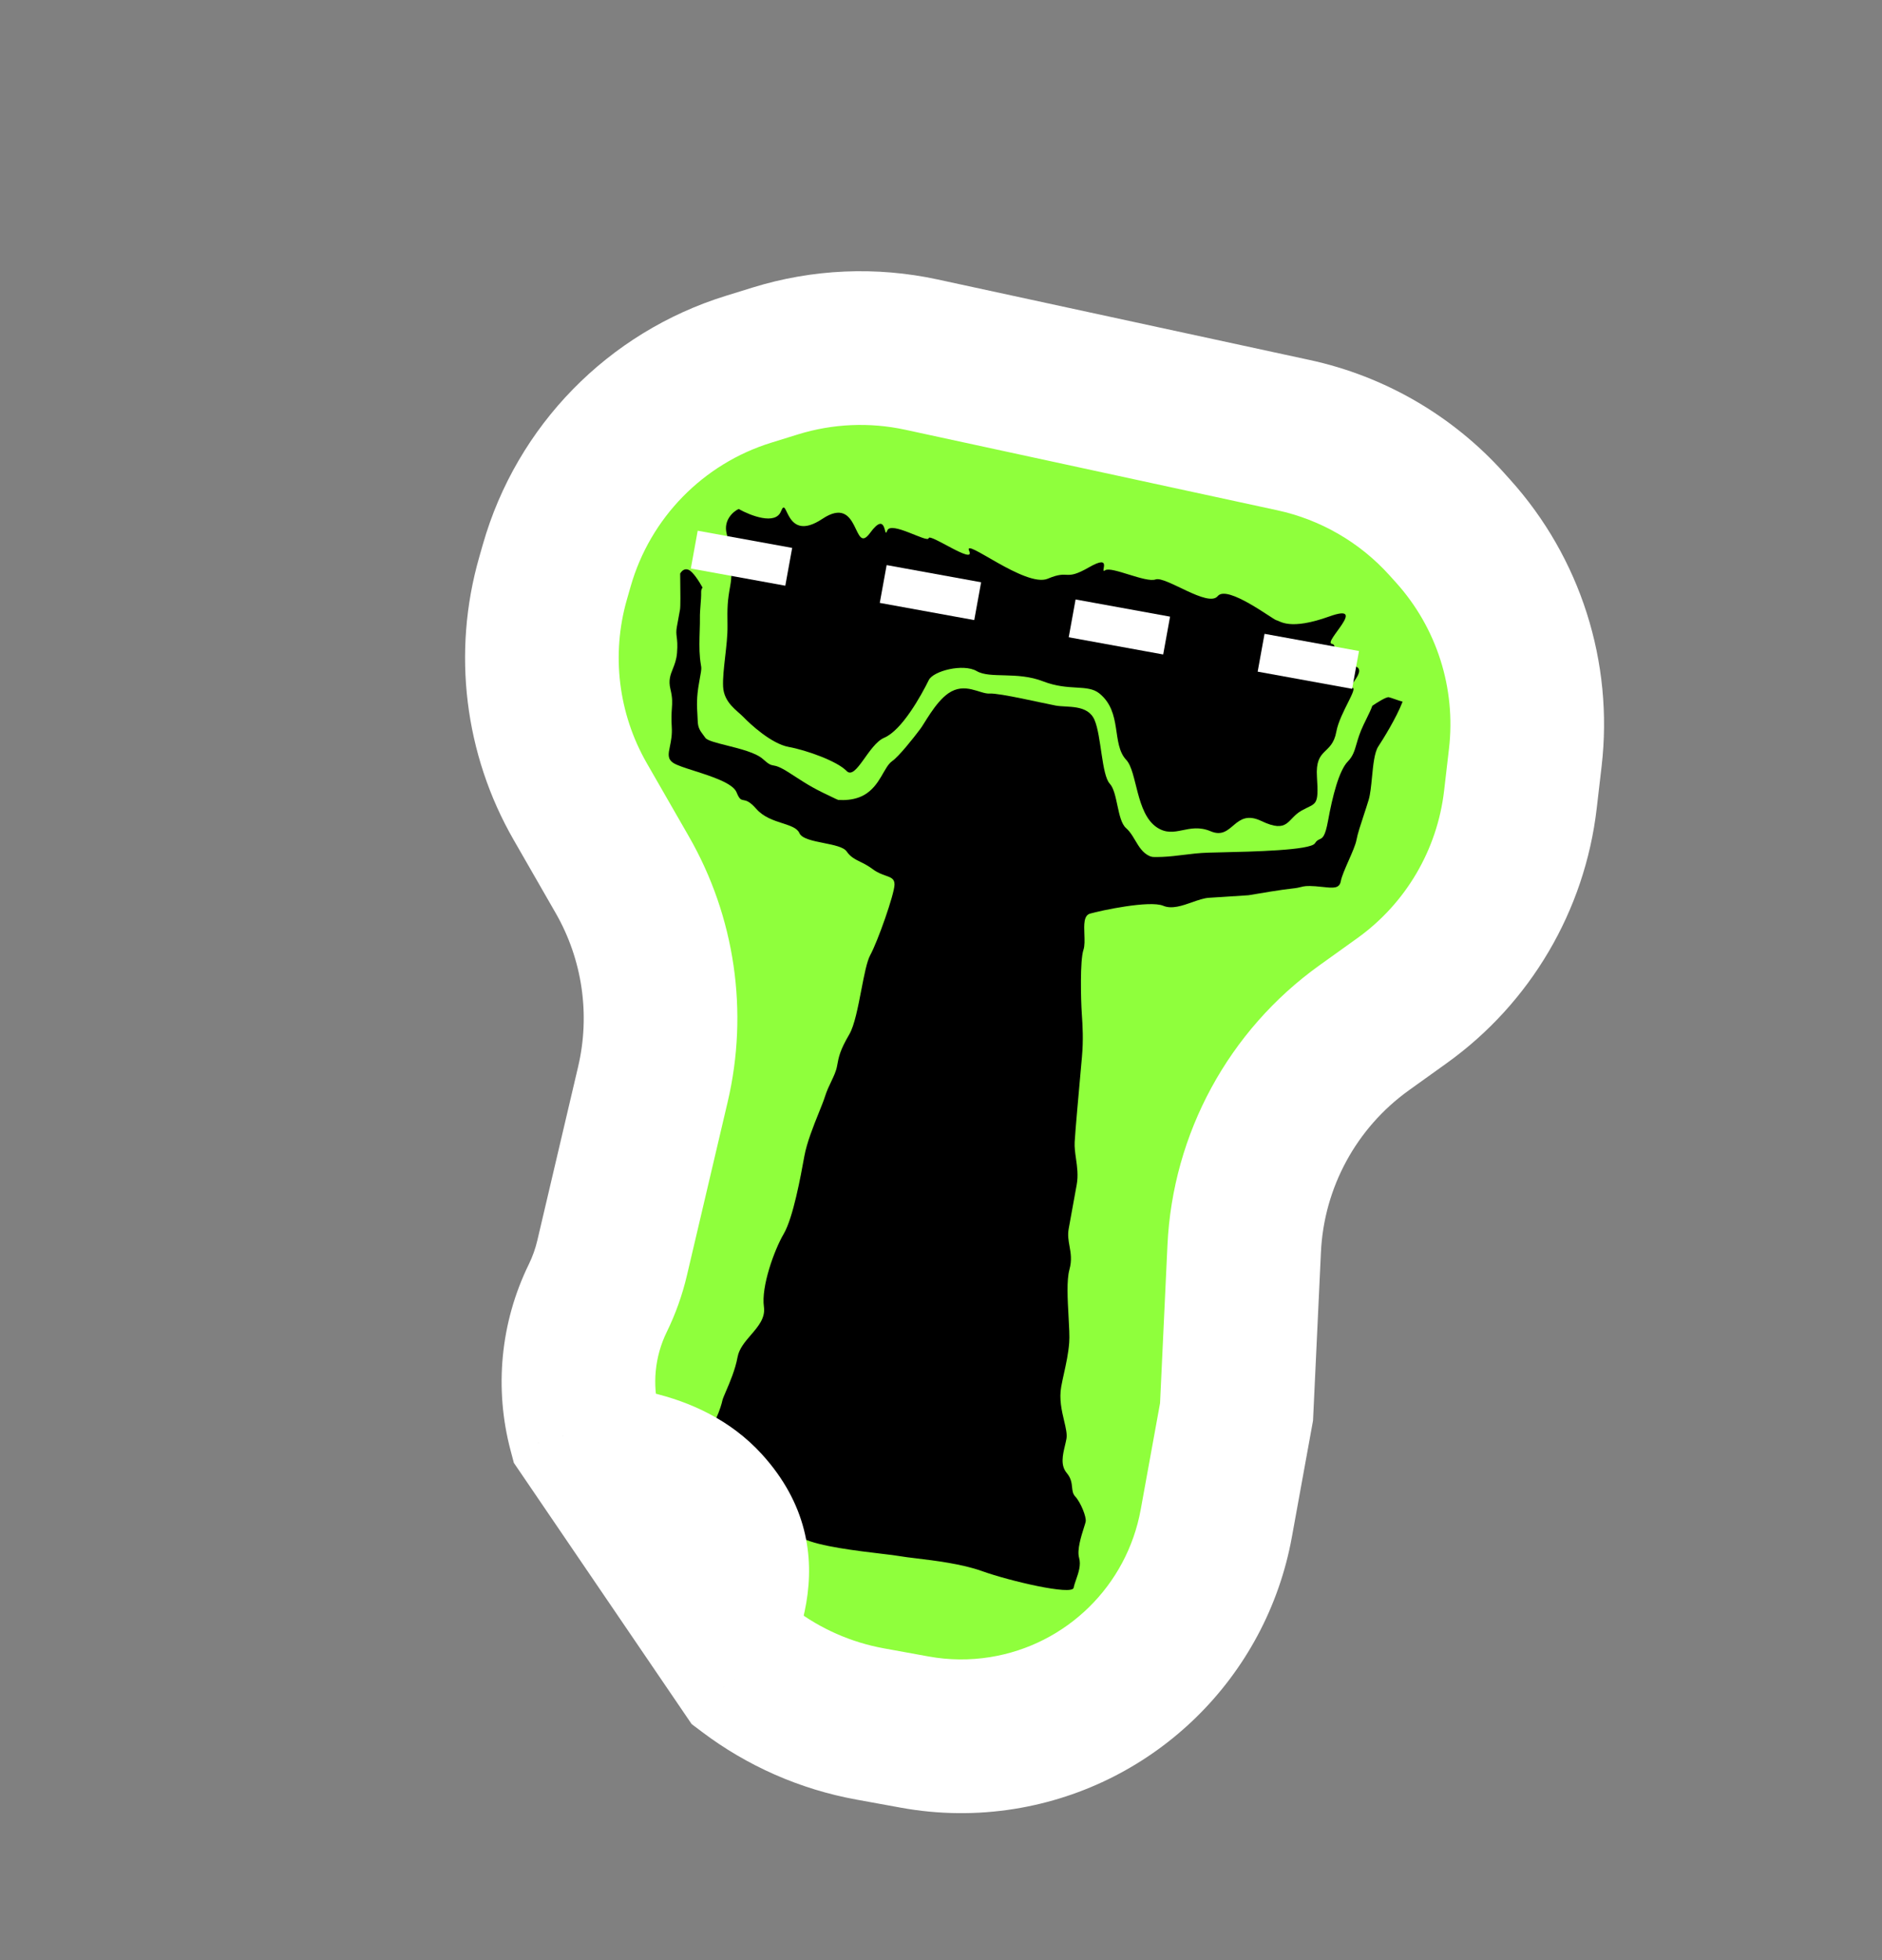
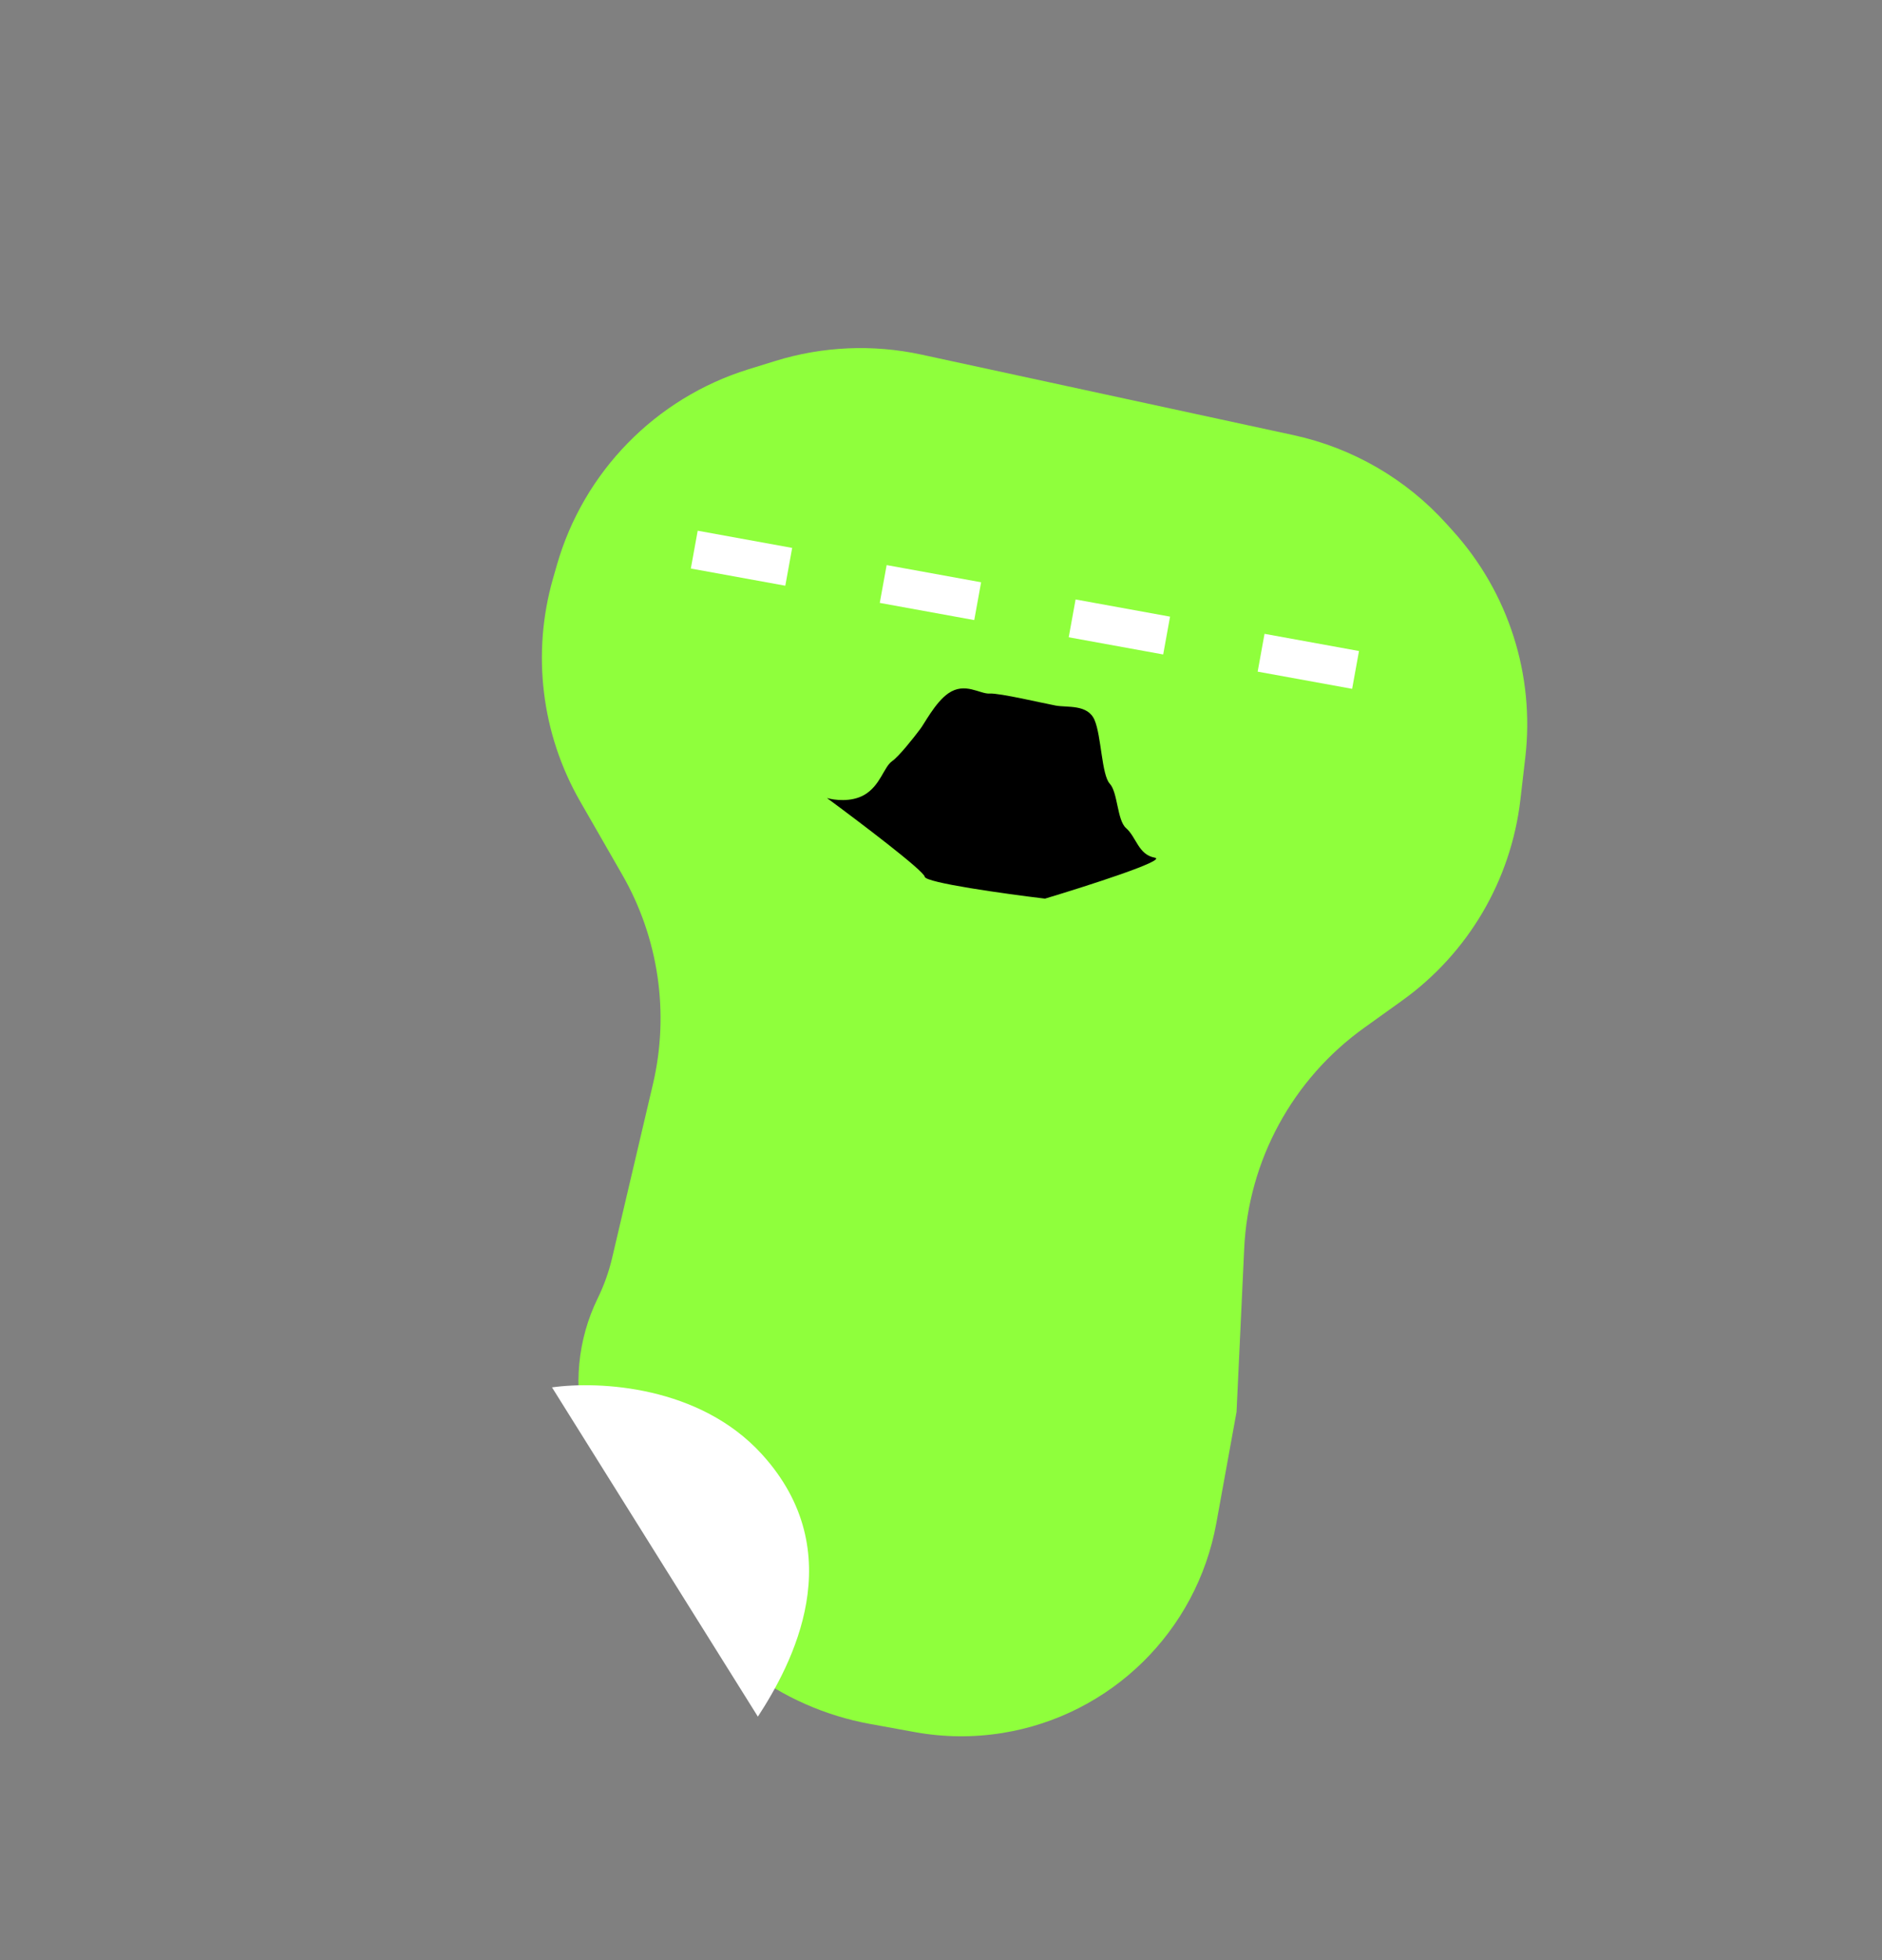
<svg xmlns="http://www.w3.org/2000/svg" width="196" height="204" viewBox="0 0 196 204" fill="none">
  <rect x="0" y="0" width="196" height="204" fill="#808080" stroke="none" />
  <mask id="path-1-outside-1_723_89057" maskUnits="userSpaceOnUse" x="-2.699" y="-0.52" width="200.998" height="206.181" fill="black">
-     <rect fill="white" x="-2.699" y="-0.52" width="200.998" height="206.181" />
-     <path fill-rule="evenodd" clip-rule="evenodd" d="M57.987 58.837L57.592 60.216C55.361 68.015 56.382 76.384 60.423 83.417L64.803 91.039C68.597 97.64 69.739 105.437 67.997 112.849L63.748 130.932C63.408 132.376 62.908 133.776 62.257 135.108C60.133 139.447 59.698 144.342 60.9 148.886L77.901 173.849C81.608 176.65 85.954 178.582 90.622 179.431L95.277 180.277C98.287 180.825 101.369 180.856 104.39 180.371C115.694 178.554 124.623 169.807 126.671 158.542L128.779 146.95L129.577 129.954C130.007 120.786 134.61 112.32 142.07 106.975L146.015 104.147C152.887 99.224 157.362 91.629 158.34 83.232L158.851 78.841C159.849 70.272 157.11 61.687 151.332 55.28L150.646 54.52C146.433 49.848 140.859 46.619 134.71 45.289L95.957 36.906C90.912 35.815 85.67 36.044 80.74 37.571L77.954 38.433C68.281 41.429 60.772 49.102 57.987 58.837Z" />
-   </mask>
+     </mask>
  <path fill-rule="evenodd" clip-rule="evenodd" d="M57.987 58.837L57.592 60.216C55.361 68.015 56.382 76.384 60.423 83.417L64.803 91.039C68.597 97.64 69.739 105.437 67.997 112.849L63.748 130.932C63.408 132.376 62.908 133.776 62.257 135.108C60.133 139.447 59.698 144.342 60.9 148.886L77.901 173.849C81.608 176.65 85.954 178.582 90.622 179.431L95.277 180.277C98.287 180.825 101.369 180.856 104.39 180.371C115.694 178.554 124.623 169.807 126.671 158.542L128.779 146.95L129.577 129.954C130.007 120.786 134.61 112.32 142.07 106.975L146.015 104.147C152.887 99.224 157.362 91.629 158.34 83.232L158.851 78.841C159.849 70.272 157.11 61.687 151.332 55.28L150.646 54.52C146.433 49.848 140.859 46.619 134.71 45.289L95.957 36.906C90.912 35.815 85.67 36.044 80.74 37.571L77.954 38.433C68.281 41.429 60.772 49.102 57.987 58.837Z" fill="#8FFF3C" />
-   <path d="M57.592 60.216L65.283 62.417L65.283 62.417L57.592 60.216ZM57.987 58.837L50.295 56.636L50.295 56.636L57.987 58.837ZM60.423 83.417L67.36 79.431L67.36 79.431L60.423 83.417ZM64.803 91.039L71.74 87.053L71.74 87.053L64.803 91.039ZM67.997 112.849L75.785 114.679L75.785 114.679L67.997 112.849ZM63.748 130.932L55.96 129.102L55.96 129.102L63.748 130.932ZM62.257 135.108L69.443 138.624L69.443 138.624L62.257 135.108ZM60.9 148.886L53.166 150.932L53.517 152.257L54.288 153.389L60.9 148.886ZM77.901 173.849L71.288 178.352L72.028 179.439L73.078 180.231L77.901 173.849ZM90.622 179.431L89.191 187.302L89.191 187.302L90.622 179.431ZM95.277 180.277L96.708 172.406L96.708 172.406L95.277 180.277ZM104.39 180.371L103.121 172.472L103.121 172.472L104.39 180.371ZM126.671 158.542L118.8 157.111L126.671 158.542ZM128.779 146.95L136.65 148.381L136.745 147.857L136.77 147.325L128.779 146.95ZM129.577 129.954L137.568 130.329L129.577 129.954ZM142.07 106.975L146.729 113.478L146.729 113.478L142.07 106.975ZM146.015 104.147L141.356 97.645L141.356 97.645L146.015 104.147ZM158.34 83.232L166.286 84.158L166.286 84.158L158.34 83.232ZM158.851 78.841L150.905 77.916L150.905 77.916L158.851 78.841ZM151.332 55.28L145.391 60.638L145.391 60.638L151.332 55.28ZM150.646 54.52L156.588 49.162L156.588 49.162L150.646 54.52ZM134.71 45.289L136.401 37.469L134.71 45.289ZM95.957 36.906L97.648 29.087L95.957 36.906ZM80.74 37.571L83.106 45.212L83.106 45.212L80.74 37.571ZM77.954 38.433L75.588 30.791L75.588 30.791L77.954 38.433ZM65.283 62.417L65.678 61.038L50.295 56.636L49.901 58.015L65.283 62.417ZM67.36 79.431C64.396 74.273 63.647 68.136 65.283 62.417L49.901 58.015C47.074 67.893 48.368 78.495 53.487 87.403L67.36 79.431ZM71.74 87.053L67.36 79.431L53.487 87.403L57.867 95.025L71.74 87.053ZM75.785 114.679C77.991 105.291 76.545 95.415 71.74 87.053L57.867 95.025C60.649 99.866 61.486 105.584 60.209 111.019L75.785 114.679ZM71.535 132.763L75.785 114.679L60.209 111.019L55.96 129.102L71.535 132.763ZM69.443 138.624C70.357 136.755 71.059 134.788 71.535 132.763L55.96 129.102C55.758 129.963 55.459 130.798 55.071 131.592L69.443 138.624ZM68.634 146.839C67.916 144.128 68.177 141.21 69.443 138.624L55.071 131.592C52.089 137.685 51.479 144.557 53.166 150.932L68.634 146.839ZM84.513 169.346L67.512 144.382L54.288 153.389L71.288 178.352L84.513 169.346ZM92.053 171.56C88.63 170.938 85.443 169.521 82.724 167.466L73.078 180.231C77.772 183.779 83.278 186.227 89.191 187.302L92.053 171.56ZM96.708 172.406L92.053 171.56L89.191 187.302L93.846 188.148L96.708 172.406ZM103.121 172.472C100.995 172.814 98.826 172.791 96.708 172.406L93.846 188.148C97.748 188.858 101.743 188.899 105.659 188.269L103.121 172.472ZM118.8 157.111C117.359 165.038 111.075 171.194 103.121 172.472L105.659 188.269C120.312 185.915 131.887 174.575 134.542 159.973L118.8 157.111ZM120.908 145.519L118.8 157.111L134.542 159.973L136.65 148.381L120.908 145.519ZM121.585 129.579L120.788 146.575L136.77 147.325L137.568 130.329L121.585 129.579ZM137.41 100.472C127.961 107.243 122.131 117.967 121.585 129.579L137.568 130.329C137.883 123.606 141.259 117.398 146.729 113.478L137.41 100.472ZM141.356 97.645L137.41 100.472L146.729 113.478L150.675 110.65L141.356 97.645ZM150.394 82.307C149.677 88.464 146.395 94.034 141.356 97.645L150.675 110.65C159.379 104.413 165.048 94.794 166.286 84.158L150.394 82.307ZM150.905 77.916L150.394 82.307L166.286 84.158L166.798 79.766L150.905 77.916ZM145.391 60.638C149.628 65.336 151.637 71.631 150.905 77.916L166.798 79.767C168.062 68.912 164.592 58.038 157.273 49.923L145.391 60.638ZM144.705 59.877L145.391 60.638L157.273 49.923L156.588 49.162L144.705 59.877ZM133.018 53.108C137.527 54.083 141.616 56.451 144.705 59.877L156.588 49.162C151.251 43.245 144.19 39.154 136.401 37.469L133.018 53.108ZM94.266 44.725L133.018 53.108L136.401 37.469L97.648 29.087L94.266 44.725ZM83.106 45.212C86.722 44.093 90.566 43.925 94.266 44.725L97.648 29.087C91.258 27.704 84.619 27.994 78.373 29.929L83.106 45.212ZM80.321 46.075L83.106 45.212L78.373 29.929L75.588 30.791L80.321 46.075ZM65.678 61.038C67.721 53.899 73.227 48.272 80.321 46.075L75.588 30.791C63.335 34.586 53.824 44.305 50.295 56.636L65.678 61.038Z" fill="white" mask="url(#path-1-outside-1_723_89057)" />
-   <path fill-rule="evenodd" clip-rule="evenodd" d="M144.631 72.568C144.367 72.52 143.394 73.133 142.941 73.446C142.935 73.445 142.93 73.444 142.924 73.443C142.815 73.781 142.588 74.244 142.297 74.841C142.205 75.028 142.108 75.228 142.005 75.441C141.618 76.246 141.432 76.885 141.275 77.425C141.063 78.153 140.903 78.705 140.372 79.251C139.446 80.203 138.771 82.88 138.311 85.41C138.006 87.089 137.735 87.212 137.433 87.35C137.279 87.419 137.118 87.493 136.94 87.774C136.481 88.502 130.441 88.639 127.13 88.713C126.632 88.725 126.197 88.734 125.85 88.745C124.89 88.773 124.064 88.875 123.253 88.976C121.827 89.152 120.446 89.323 118.451 89.08C116.86 88.885 115.941 89.006 115.111 89.115C114.309 89.221 113.59 89.316 112.426 89.104C111.139 88.87 110.395 89.011 109.878 89.108C109.444 89.191 109.169 89.242 108.866 89.017C108.316 88.607 103.184 87.75 100.828 87.356C100.345 87.276 99.978 87.214 99.792 87.18C99.461 87.12 98.957 87.063 98.407 87C97.141 86.856 95.629 86.684 95.421 86.386C95.271 86.171 93.845 85.677 92.132 85.085C90.433 84.496 88.451 83.81 87.156 83.203C84.732 82.066 84.279 81.775 82.591 80.686C82.469 80.607 82.34 80.524 82.203 80.436C81.192 79.785 80.828 79.719 80.554 79.669C80.281 79.62 80.099 79.587 79.453 79.002C78.731 78.35 77.087 77.937 75.697 77.588C74.596 77.312 73.655 77.076 73.457 76.792C73.377 76.678 73.302 76.577 73.231 76.482C72.901 76.042 72.674 75.738 72.66 74.967C72.656 74.757 72.643 74.546 72.629 74.322C72.58 73.546 72.523 72.616 72.803 71.073C73.007 69.95 73.054 69.692 73.032 69.441C73.015 69.246 72.957 69.056 72.899 68.477C72.81 67.599 72.844 66.499 72.872 65.583C72.886 65.111 72.899 64.688 72.893 64.369C72.884 63.901 72.921 63.441 72.957 62.981C72.994 62.521 73.031 62.061 73.022 61.593C73.018 61.426 73.073 61.28 73.165 61.152C72.839 60.556 72.189 59.523 71.722 59.312C71.288 59.116 70.979 59.439 70.835 59.701C70.838 59.906 70.841 60.125 70.843 60.351L70.843 60.351L70.843 60.351C70.859 61.629 70.878 63.118 70.82 63.44L70.492 65.243C70.405 65.72 70.438 65.98 70.479 66.311C70.523 66.663 70.578 67.096 70.509 67.957C70.453 68.656 70.255 69.151 70.073 69.608C69.82 70.242 69.596 70.801 69.823 71.729C70.046 72.644 70.014 73.122 69.971 73.752C69.939 74.221 69.902 74.773 69.96 75.65C70.015 76.485 69.878 77.145 69.767 77.682C69.604 78.469 69.495 78.991 70.127 79.408C70.496 79.651 71.334 79.919 72.294 80.226C74.096 80.801 76.33 81.515 76.711 82.468C77.004 83.199 77.168 83.229 77.436 83.278C77.703 83.326 78.073 83.394 78.777 84.199C79.515 85.044 80.579 85.389 81.492 85.685C82.319 85.954 83.024 86.182 83.252 86.707C83.503 87.285 84.655 87.516 85.794 87.744C86.83 87.951 87.854 88.156 88.175 88.618C88.574 89.193 89.035 89.422 89.594 89.699C89.979 89.89 90.41 90.104 90.899 90.469C91.383 90.832 91.849 90.996 92.229 91.131C92.789 91.329 93.167 91.462 93.159 92.066C93.144 93.08 91.397 98.014 90.635 99.4C90.281 100.043 89.999 101.5 89.7 103.046C89.354 104.834 88.985 106.741 88.456 107.644C87.47 109.328 87.35 109.984 87.172 110.968C87.075 111.501 86.833 112.007 86.568 112.563C86.343 113.034 86.102 113.54 85.917 114.128C85.784 114.55 85.548 115.136 85.277 115.809L85.277 115.809C84.724 117.181 84.027 118.914 83.767 120.344C83.379 122.476 82.604 126.74 81.618 128.424C80.631 130.108 79.257 133.924 79.558 136.012C79.725 137.173 78.968 138.052 78.202 138.942C77.591 139.652 76.973 140.369 76.814 141.243C76.576 142.555 75.991 143.913 75.6 144.819C75.405 145.271 75.259 145.611 75.229 145.775C75.14 146.267 74.315 148.95 72.984 149.725C71.73 150.455 71.552 151.08 71.148 152.497C71.133 152.549 71.118 152.602 71.103 152.655C71.092 152.691 71.082 152.728 71.071 152.765C70.954 153.173 70.82 153.555 70.692 153.92C70.314 154.997 69.99 155.918 70.326 156.865C70.689 157.891 71.444 157.989 72.417 158.117L72.417 158.117C72.646 158.146 72.888 158.178 73.139 158.224C73.453 158.281 74.092 158.359 74.913 158.458C77.534 158.777 82.008 159.32 83.672 160.139C85.305 160.942 89.275 161.414 91.797 161.713L91.797 161.713C92.65 161.814 93.337 161.896 93.712 161.964C94.107 162.036 94.698 162.107 95.405 162.192L95.405 162.192C97.344 162.426 100.164 162.765 102.27 163.52C105.143 164.551 111.666 166.076 111.815 165.256C111.861 165.003 111.963 164.712 112.071 164.4C112.316 163.697 112.6 162.883 112.382 162.14C112.143 161.326 112.609 159.862 112.887 158.986C112.976 158.707 113.046 158.487 113.068 158.368C113.157 157.876 112.548 156.367 111.979 155.755C111.721 155.478 111.688 155.155 111.651 154.792C111.606 154.354 111.555 153.857 111.097 153.311C110.422 152.507 110.676 151.437 110.91 150.452C110.967 150.213 111.023 149.978 111.064 149.753C111.151 149.272 110.999 148.63 110.823 147.883C110.578 146.848 110.286 145.611 110.52 144.326C110.602 143.875 110.704 143.412 110.809 142.936C111.028 141.942 111.26 140.889 111.35 139.759C111.401 139.12 111.345 138.115 111.283 137.018C111.184 135.246 111.071 133.236 111.375 132.14C111.647 131.161 111.514 130.417 111.384 129.699C111.28 129.117 111.178 128.552 111.298 127.891L112.133 123.299C112.308 122.338 112.179 121.438 112.058 120.588C111.972 119.987 111.89 119.411 111.921 118.856C111.982 117.738 112.353 113.618 112.57 111.214L112.57 111.213C112.613 110.733 112.651 110.32 112.678 110.015C112.841 108.181 112.751 106.809 112.66 105.437C112.569 104.066 112.462 99.98 112.835 98.862C112.978 98.435 112.954 97.829 112.931 97.226C112.893 96.251 112.856 95.283 113.521 95.09C114.598 94.778 119.729 93.678 121.15 94.275C122.039 94.648 123.131 94.265 124.162 93.903C124.78 93.686 125.376 93.476 125.892 93.443L130.021 93.177C131.133 92.984 133.599 92.574 134.568 92.479C135.031 92.434 135.273 92.373 135.48 92.322C135.815 92.238 136.058 92.177 136.992 92.242C137.284 92.263 137.555 92.292 137.804 92.319C138.844 92.431 139.495 92.501 139.639 91.707C139.729 91.215 140.091 90.392 140.453 89.568L140.453 89.568C140.815 88.745 141.178 87.921 141.267 87.429C141.382 86.796 141.696 85.847 142.02 84.867C142.199 84.323 142.382 83.77 142.536 83.255C142.714 82.66 142.798 81.79 142.885 80.899C143.008 79.623 143.136 78.302 143.55 77.679C143.995 77.008 145.414 74.744 146.072 73.032C145.824 72.963 145.525 72.859 145.258 72.766L145.258 72.766L145.258 72.766C144.983 72.671 144.743 72.588 144.631 72.568Z" fill="black" />
  <path d="M89.987 82.746C88.63 83.514 86.846 83.275 86.124 83.059C89.481 85.53 96.216 90.628 96.305 91.253C96.395 91.878 104.693 93.032 108.831 93.53C113.214 92.213 121.637 89.516 120.262 89.266C118.543 88.953 118.364 87.145 117.27 86.185C116.332 85.362 116.422 82.478 115.574 81.563C114.725 80.648 114.703 76.584 113.988 74.932C113.274 73.28 111.175 73.659 109.947 73.436C108.719 73.213 104.098 72.119 103.07 72.186C102.043 72.253 100.503 70.958 98.761 72.164C97.368 73.128 96.224 75.423 95.792 75.937C95.122 76.83 93.608 78.737 92.912 79.219C92.041 79.822 91.684 81.786 89.987 82.746Z" fill="black" />
-   <path d="M75.68 55.55C75.316 54.139 76.357 53.245 76.923 52.974C78.154 53.665 80.76 54.68 81.336 53.216C82.056 51.385 81.682 56.641 85.65 54C89.618 51.359 88.809 57.937 90.616 55.464C92.422 52.99 92.017 56.279 92.402 55.228C92.787 54.177 96.618 56.555 96.716 56.012C96.815 55.47 101.623 58.866 100.932 57.339C100.241 55.812 106.816 61.211 109.126 60.23C111.436 59.249 110.814 60.537 113.41 59.047C116.006 57.558 114.437 59.794 115.098 59.354C115.76 58.914 119.314 60.681 120.35 60.309C121.387 59.937 125.82 63.265 126.817 62.045C127.813 60.825 132.572 64.493 132.947 64.561C133.322 64.629 134.3 65.648 138.446 64.16C142.592 62.672 137.765 66.838 138.703 67.009C139.641 67.179 137.696 69.348 140.421 69.283C143.146 69.218 139.977 71.724 140.777 71.589C141.576 71.454 139.532 74.173 139.173 76.149C138.72 78.638 136.945 77.744 137.153 80.865C137.36 83.985 137.057 83.523 135.547 84.369C134.036 85.215 134.212 86.807 131.359 85.448C128.505 84.088 128.429 87.505 126.089 86.52C123.75 85.534 122.367 87.365 120.482 86.114C118.286 84.656 118.44 80.312 117.292 79.089C115.726 77.421 116.924 74.135 114.49 72.17C113.254 71.172 111.345 71.967 108.63 70.913C105.915 69.859 103.121 70.663 101.72 69.848C100.318 69.033 97.198 69.829 96.73 70.779C95.926 72.409 93.935 76.001 92.086 76.785C90.436 77.485 89.137 81.255 88.16 80.237C87.182 79.219 83.987 78.077 82.143 77.742C80.32 77.411 78.091 75.324 77.44 74.645C76.788 73.966 75.386 73.151 75.307 71.455C75.228 69.759 75.795 67.096 75.765 65.129C75.735 63.162 75.76 62.57 76.055 60.943C76.351 59.315 76.134 57.314 75.68 55.55Z" fill="black" />
  <path d="M72.304 57.205L144.755 70.377" stroke="white" stroke-width="4" stroke-dasharray="10 10" />
  <path d="M79.331 151.341C72.846 144.231 62.427 143.714 57.488 144.398L78.929 178.668C82.448 173.268 88.713 161.626 79.331 151.341Z" fill="white" />
</svg>